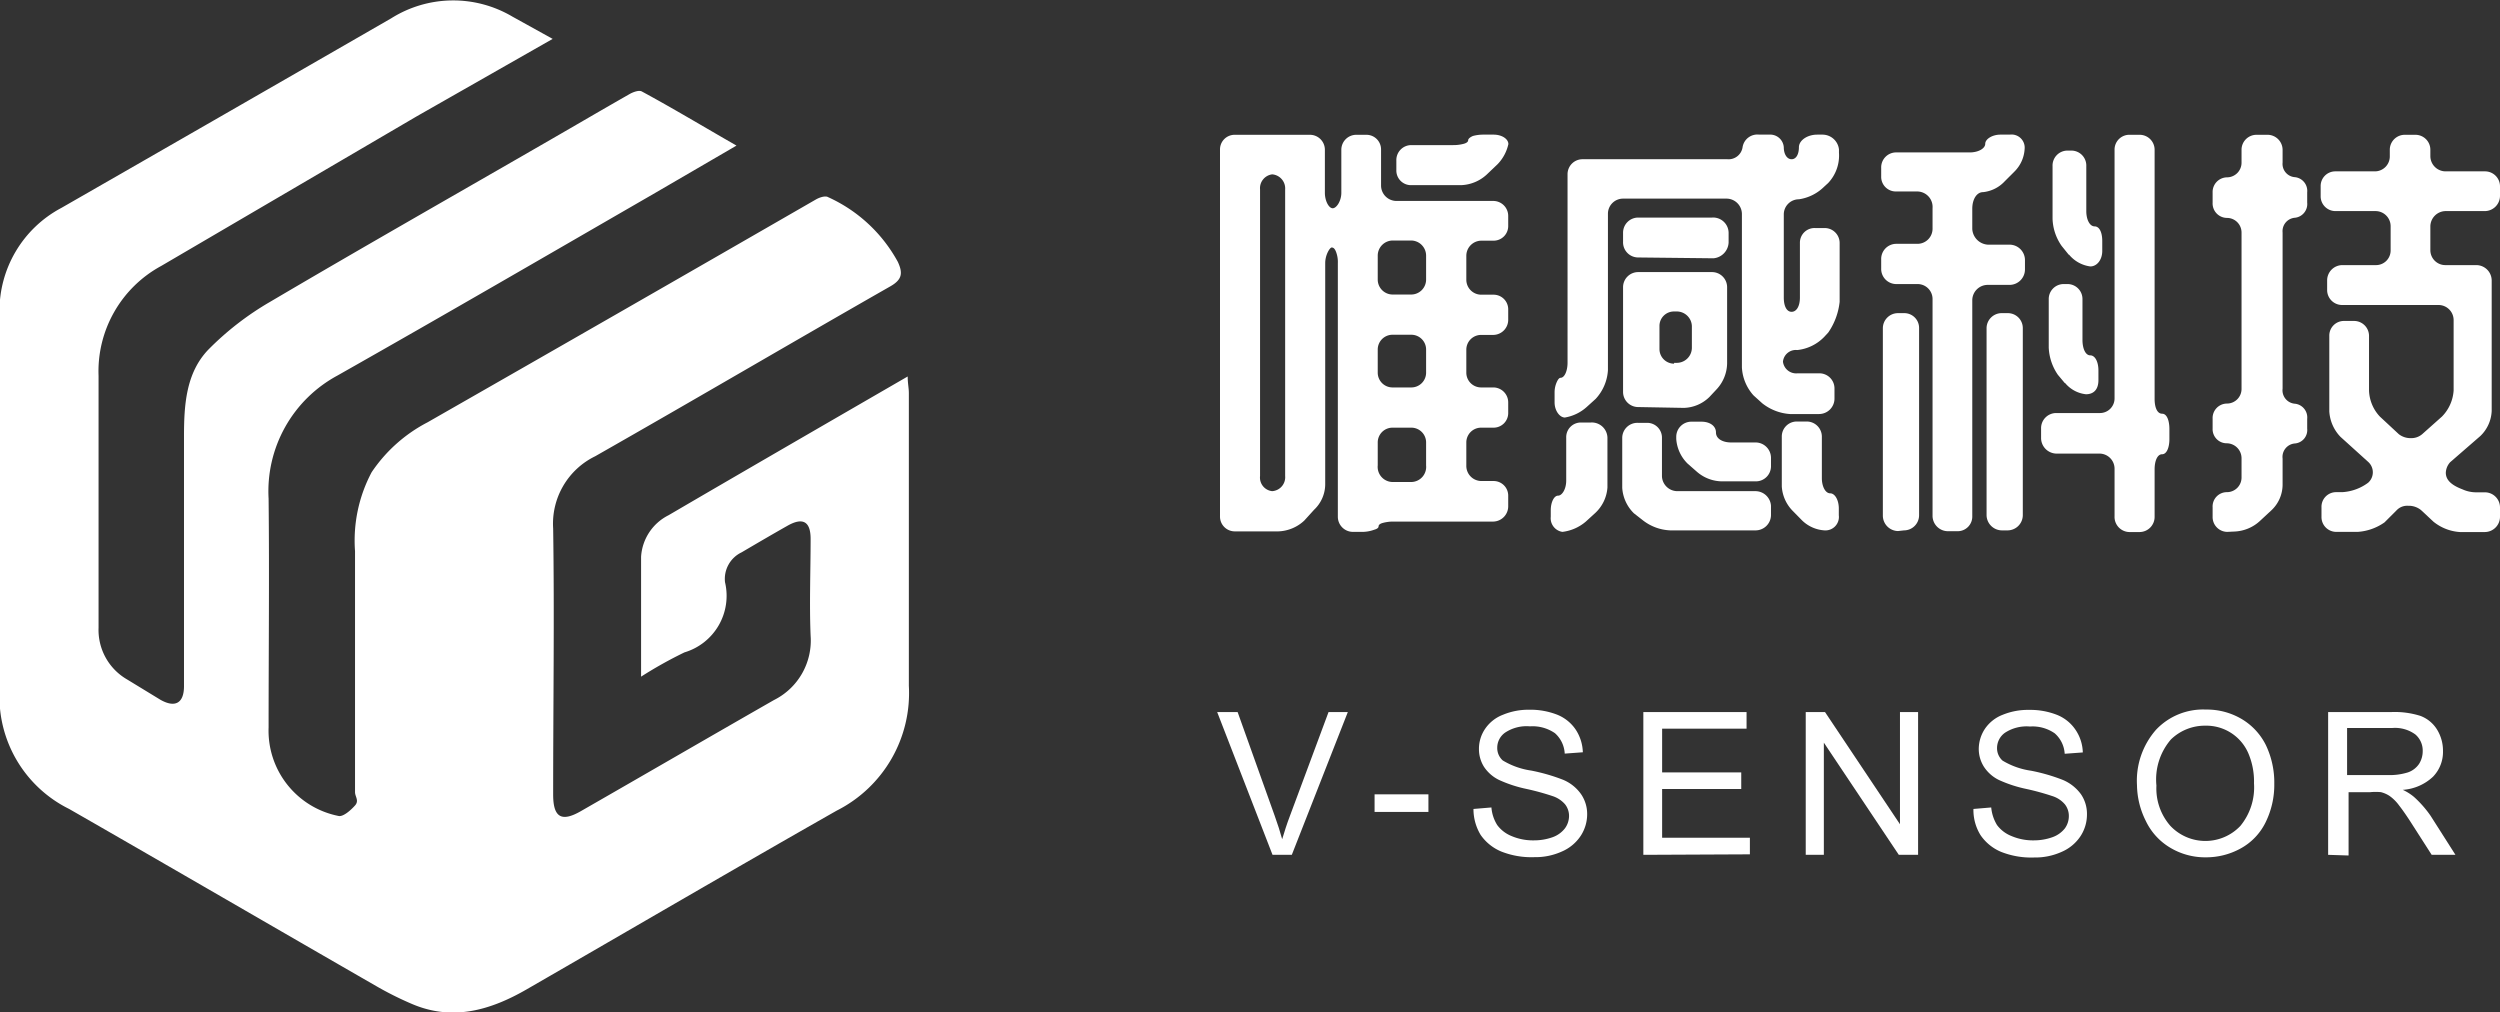
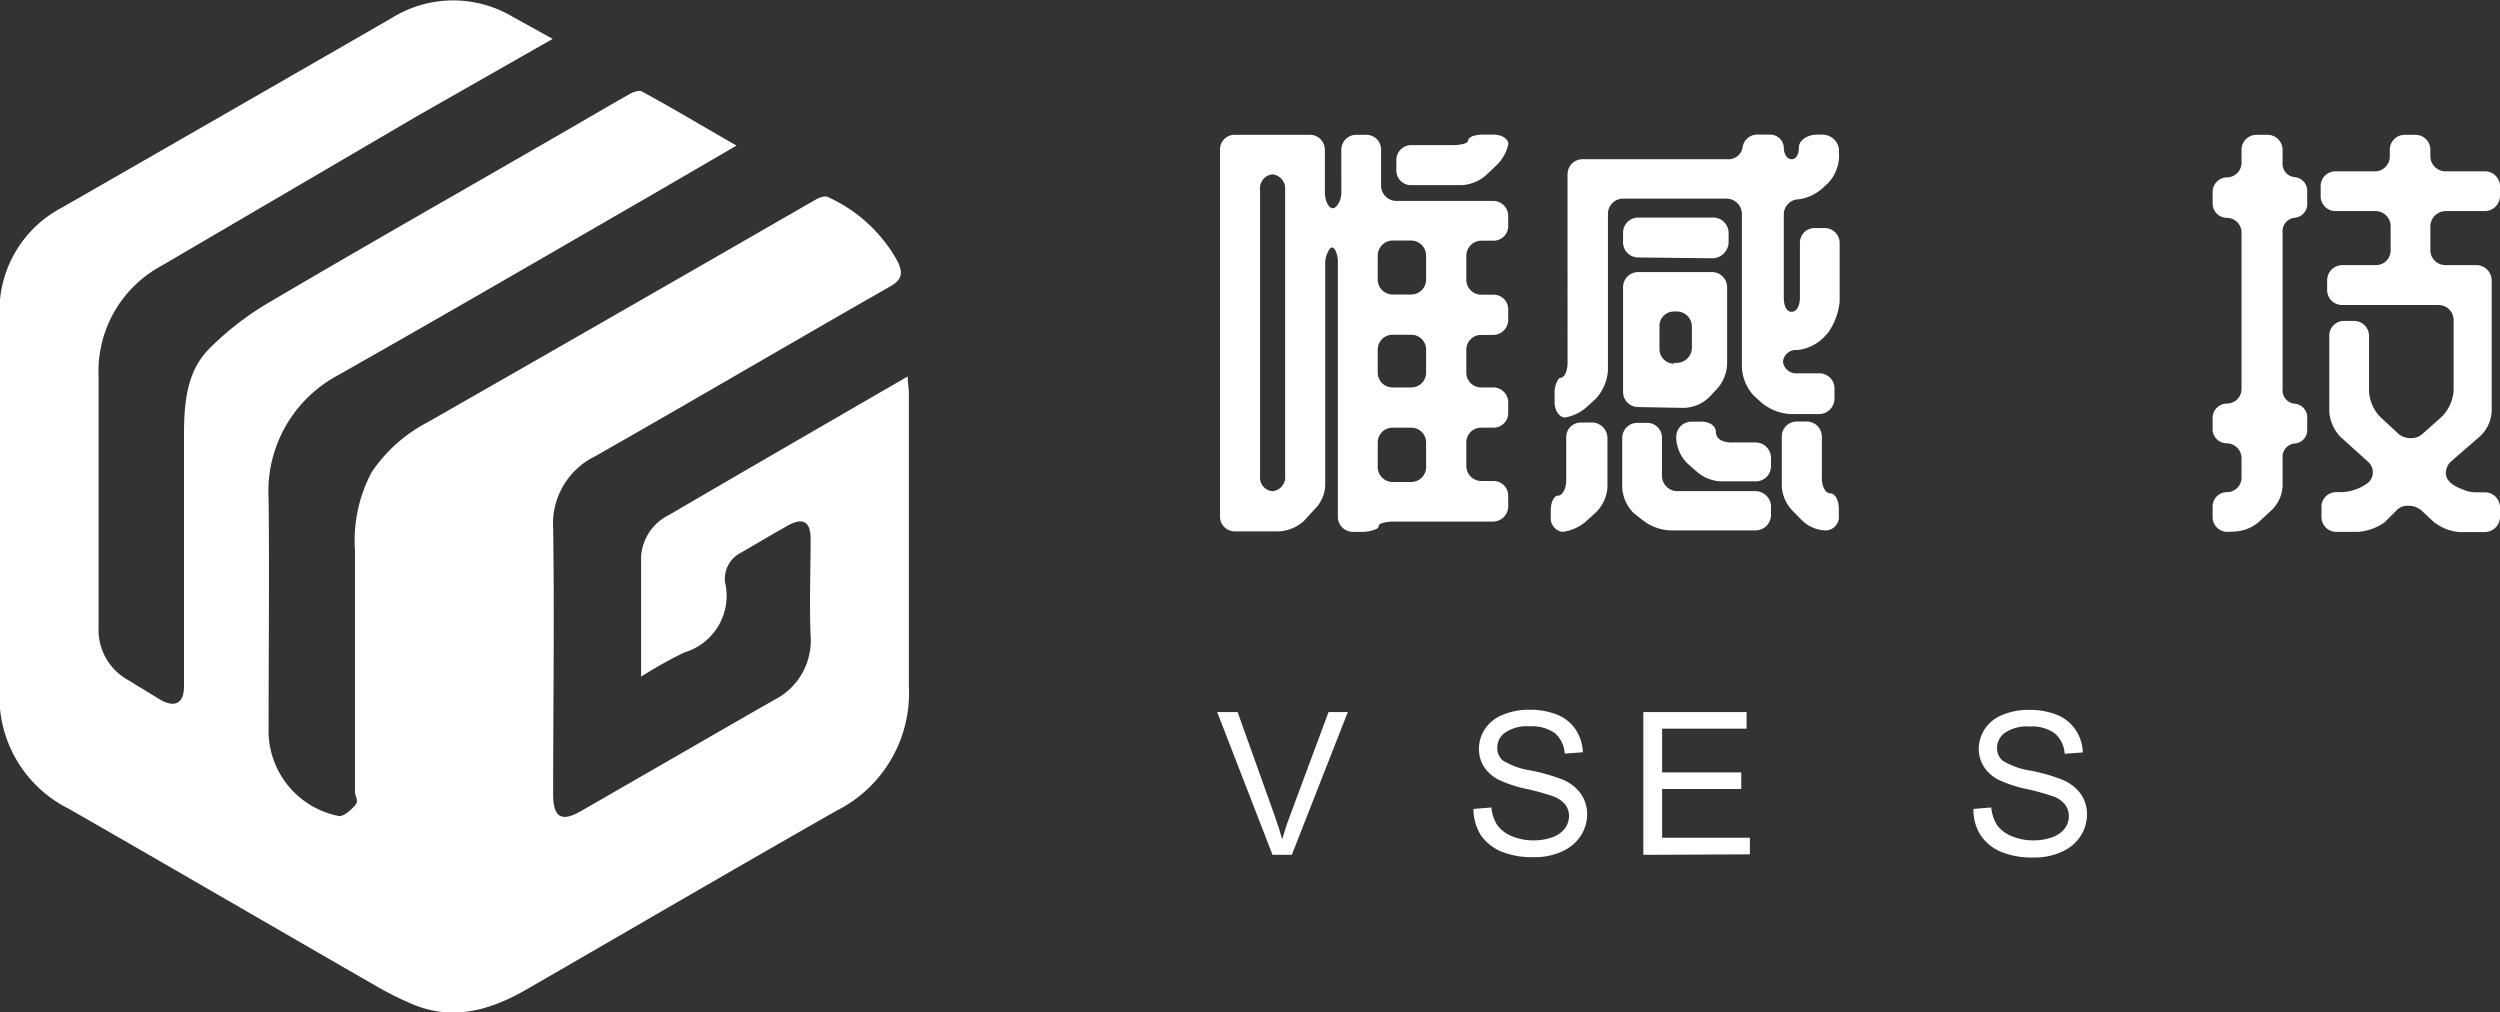
<svg xmlns="http://www.w3.org/2000/svg" viewBox="0 0 150.41 60.9">
  <rect x="0" y="0" width="150.41" height="60.9" fill="#333333" stroke="none" />
  <defs>
    <style>.cls-1{fill:#fff;}</style>
  </defs>
  <g id="图层_2" data-name="图层 2">
    <g id="图层_1-2" data-name="图层 1">
      <path class="cls-1" d="M38.57,40.71c0-2.55,0-4.88,0-7.21A3,3,0,0,1,40.22,31c4.74-2.77,9.5-5.52,14.39-8.35,0,.41.07.69.07,1,0,5.87,0,11.73,0,17.6a7.92,7.92,0,0,1-4.34,7.52c-6.23,3.54-12.42,7.16-18.63,10.74-2.23,1.29-4.53,1.95-7,.86a19.9,19.9,0,0,1-2-1c-6.19-3.56-12.36-7.15-18.55-10.7a7.53,7.53,0,0,1-4.19-7c0-7.63,0-15.25,0-22.88a7,7,0,0,1,3.72-6.28Q13.63,6.81,23.54,1.1A7,7,0,0,1,30.83,1l2.42,1.34L25.07,7,9.7,16a7.21,7.21,0,0,0-3.77,6.62c0,5,0,10.09,0,15.14a3.44,3.44,0,0,0,1.72,3.12l2,1.22c.88.5,1.41.21,1.42-.79,0-1.94,0-3.89,0-5.83,0-3.07,0-6.14,0-9.21,0-1.88.11-3.82,1.46-5.23a17.64,17.64,0,0,1,3.72-2.88c5.6-3.3,11.25-6.51,16.88-9.76,1.58-.91,3.15-1.83,4.73-2.73.22-.13.58-.26.75-.17,1.85,1,3.68,2.1,5.7,3.26l-5,2.91c-6.32,3.65-12.62,7.31-19,10.92A7.91,7.91,0,0,0,16.16,30c.05,4.59,0,9.18,0,13.77a5.23,5.23,0,0,0,4.2,5.32c.28.07.74-.34,1-.63s0-.53,0-.8c0-4.83,0-9.67,0-14.5a8.76,8.76,0,0,1,1-4.75,9.1,9.1,0,0,1,3.36-3Q37.43,18.72,49.09,12c.21-.12.56-.24.73-.14a9,9,0,0,1,4.2,3.9c.3.66.27,1.05-.44,1.46-5.94,3.39-11.83,6.85-17.77,10.23a4.51,4.51,0,0,0-2.53,4.35c.08,5.32,0,10.64,0,16,0,1.37.49,1.68,1.67,1,3.87-2.22,7.73-4.46,11.61-6.68a4,4,0,0,0,2.21-3.87c-.08-1.94,0-3.89,0-5.83,0-1.05-.47-1.31-1.39-.79s-1.84,1.06-2.76,1.6a1.77,1.77,0,0,0-1,1.8,3.55,3.55,0,0,1-2.44,4.22A25.51,25.51,0,0,0,38.57,40.71Z" />
      <path class="cls-1" d="M79.06,30.67l-.59.65a2.4,2.4,0,0,1-1.56.65H74.28a.89.89,0,0,1-.88-.91V9a.88.88,0,0,1,.88-.89H78.8a.9.9,0,0,1,.91.89v2.6c0,.49.24.93.47.93s.52-.44.52-.93V9a.9.9,0,0,1,.91-.89h.6a.88.88,0,0,1,.88.89v2.18a.93.93,0,0,0,.91.91h5.85a.9.9,0,0,1,.89.91v.57a.88.88,0,0,1-.89.91h-.72a.91.91,0,0,0-.91.91v1.43a.9.9,0,0,0,.91.91h.72a.88.88,0,0,1,.89.89v.59a.91.91,0,0,1-.89.94h-.72a.89.89,0,0,0-.91.91V22.4a.89.89,0,0,0,.91.91h.72a.9.9,0,0,1,.89.91v.6a.88.88,0,0,1-.89.91h-.72a.89.89,0,0,0-.91.91V28a.91.91,0,0,0,.91.94h.72a.88.88,0,0,1,.89.91v.59a.92.92,0,0,1-.89.94h-6a2.4,2.4,0,0,0-.65.08c-.19.05-.26.13-.26.21s-.08.15-.26.2A2.1,2.1,0,0,1,82,32h-.6a.91.91,0,0,1-.91-.91V15.83a1.7,1.7,0,0,0-.11-.68c-.07-.18-.15-.26-.26-.26s-.39.44-.39.94V29.16A2.12,2.12,0,0,1,79.06,30.67Zm-2.52-1.12a.84.84,0,0,0,.78-.91V11.4a.85.85,0,0,0-.78-.91.84.84,0,0,0-.73.91V28.64A.82.82,0,0,0,76.54,29.55Zm6.35-12.74a.9.9,0,0,0,.91.91h1.09a.9.9,0,0,0,.91-.91V15.38a.91.91,0,0,0-.91-.91H83.8a.91.91,0,0,0-.91.91Zm0,5.59a.89.89,0,0,0,.91.91h1.09a.89.89,0,0,0,.91-.91V21.05a.89.89,0,0,0-.91-.91H83.8a.89.89,0,0,0-.91.91ZM83.8,29h1.09A.91.91,0,0,0,85.8,28V26.64a.89.89,0,0,0-.91-.91H83.8a.89.89,0,0,0-.91.91V28A.91.91,0,0,0,83.8,29ZM90.11,9.87l-.65.62a2.4,2.4,0,0,1-1.56.65h-3a.88.88,0,0,1-.89-.91V9.66a.9.9,0,0,1,.89-.93h2.52a2.4,2.4,0,0,0,.65-.08c.18-.05.26-.13.26-.21s.1-.18.29-.26a2.4,2.4,0,0,1,.65-.08h.59c.5,0,.89.26.89.57A2.53,2.53,0,0,1,90.11,9.87Z" />
      <path class="cls-1" d="M94,32a.83.83,0,0,1-.7-.91v-.39c0-.49.2-.88.44-.88s.49-.39.49-.91V26.33a.88.88,0,0,1,.89-.91h.59a.94.94,0,0,1,1,.91v3a2.31,2.31,0,0,1-.73,1.53l-.57.52A2.64,2.64,0,0,1,94,32Zm16-12-.23.25a2.63,2.63,0,0,1-1.64.81.78.78,0,0,0-.86.7.8.8,0,0,0,.88.7h1.3a.91.91,0,0,1,.92.89V24a.93.93,0,0,1-.92.91h-1.76a3,3,0,0,1-1.67-.65l-.52-.47a2.72,2.72,0,0,1-.7-1.69V12.86a.93.93,0,0,0-.91-.91H97.65a.91.91,0,0,0-.91.91v9.41A2.78,2.78,0,0,1,96,24l-.52.47a2.61,2.61,0,0,1-1.33.65c-.31,0-.62-.41-.62-.91v-.6a1.52,1.52,0,0,1,.13-.62c.08-.18.16-.26.23-.26.24,0,.42-.42.42-.91V10.47a.9.9,0,0,1,.91-.89h8.71a.85.85,0,0,0,.91-.72.9.9,0,0,1,1-.76h.6a.82.82,0,0,1,.88.76c0,.41.19.72.47.72s.44-.31.44-.72.5-.76,1.1-.76h.31a1,1,0,0,1,1,.89v.2A2.41,2.41,0,0,1,110,11l-.26.24a2.71,2.71,0,0,1-1.51.75.91.91,0,0,0-.91.91v5c0,.55.19.86.47.86s.5-.31.5-.86V14.6a.88.88,0,0,1,.91-.88h.57a.9.9,0,0,1,.91.88v3.56A4,4,0,0,1,110,20ZM98.3,30.88a2.35,2.35,0,0,1-.7-1.53v-3a.91.91,0,0,1,.94-.91h.54a.89.89,0,0,1,.91.91v2.31a.93.93,0,0,0,.94.89h4.68a.94.94,0,0,1,.94.88V31a.93.93,0,0,1-.94.91h-5.12a2.86,2.86,0,0,1-1.64-.6Zm.26-15.39a.91.91,0,0,1-.91-.94V14a.91.91,0,0,1,.91-.91H103A.93.93,0,0,1,104,14v.6a1,1,0,0,1-.91.94Zm0,9a.91.91,0,0,1-.91-.91V17.28a.91.91,0,0,1,.91-.91H103a.91.91,0,0,1,.91.91v4.58a2.34,2.34,0,0,1-.63,1.56l-.44.47a2.28,2.28,0,0,1-1.53.65Zm2.16-2.66h.13a.91.91,0,0,0,.94-.91v-1.3a.91.91,0,0,0-.94-.88h-.13a.87.87,0,0,0-.88.88V21A.88.88,0,0,0,100.72,21.88Zm.81,6.06a2.3,2.3,0,0,1-.68-1.48v-.13a.91.91,0,0,1,.91-.91h.6c.52,0,.88.26.88.65s.42.6.91.6h1.46a.93.93,0,0,1,.94.91v.54a.91.91,0,0,1-.94.89h-1.92a2.34,2.34,0,0,1-1.59-.57Zm6.34,2.86a2.29,2.29,0,0,1-.67-1.48v-3a.9.9,0,0,1,.91-.91h.57a.91.91,0,0,1,.93.91v2.5c0,.49.21.91.5.91s.52.41.52.91V31a.81.81,0,0,1-.86.91,2.12,2.12,0,0,1-1.35-.6Z" />
-       <path class="cls-1" d="M116.27,31.06V18a.9.9,0,0,0-.91-.91h-1.3a.91.91,0,0,1-.88-.94v-.54a.91.91,0,0,1,.88-.94h1.3a.91.91,0,0,0,.91-.94V12.52a.93.93,0,0,0-.91-1h-1.3a.88.88,0,0,1-.88-.91V10.1a.9.9,0,0,1,.88-.93h4.45c.52,0,.93-.24.93-.52s.42-.55.91-.55h.57a.79.79,0,0,1,.89.86,2.08,2.08,0,0,1-.6,1.35l-.6.6a2.07,2.07,0,0,1-1.3.65c-.39,0-.65.44-.65,1v1.22a1,1,0,0,0,.94.94h1.32a.93.93,0,0,1,.91.94v.54a.93.93,0,0,1-.91.94H119.6a.93.93,0,0,0-.94.91v13a.88.88,0,0,1-.88.91h-.57A.93.93,0,0,1,116.27,31.06Zm-2.08.89a.93.93,0,0,1-.91-.91V19.75a.91.91,0,0,1,.91-.91h.36a.89.89,0,0,1,.91.91V31a.91.91,0,0,1-.91.91Zm5.33-.91V19.75a.91.91,0,0,1,.94-.91h.33a.9.9,0,0,1,.91.91V31a.92.92,0,0,1-.91.91h-.33A.93.93,0,0,1,119.52,31Zm7.7,0V28.2a.91.91,0,0,0-.91-.91h-2.6a.94.94,0,0,1-.91-.91v-.6a.91.91,0,0,1,.91-.93h2.6a.88.88,0,0,0,.91-.89V9a.89.89,0,0,1,.93-.89h.57a.9.9,0,0,1,.91.89V24c0,.52.16.89.45.89s.44.41.44.93v.6c0,.5-.16.91-.44.91s-.45.39-.45.91v2.86a.91.91,0,0,1-.91.91h-.57A.91.91,0,0,1,127.22,31.06Zm-3-8-.41-.49a3.12,3.12,0,0,1-.55-1.64V18a.9.9,0,0,1,.88-.91h.26a.9.9,0,0,1,.89.91v2.45c0,.52.18.93.47.93s.49.39.49.91v.58c0,.59-.31.85-.75.85A1.89,1.89,0,0,1,124.25,23.05Zm.24-7.72-.42-.52a3,3,0,0,1-.55-1.64V10a.9.9,0,0,1,.91-.94h.21a.9.9,0,0,1,.91.94v2.7c0,.52.21.92.5.92s.46.36.46.88v.6c0,.52-.31.93-.72.93A2,2,0,0,1,124.49,15.33Z" />
      <path class="cls-1" d="M134,32a.89.89,0,0,1-.88-.91v-.57a.86.86,0,0,1,.85-.91.88.88,0,0,0,.89-.91V27.58a.9.9,0,0,0-.89-.91.85.85,0,0,1-.85-.89v-.59a.87.87,0,0,1,.85-.91.88.88,0,0,0,.89-.91V14a.88.88,0,0,0-.89-.89.87.87,0,0,1-.85-.91v-.62a.88.88,0,0,1,.85-.91.88.88,0,0,0,.89-.88V9a.9.9,0,0,1,.91-.89h.62a.91.91,0,0,1,.94.89v.78a.8.8,0,0,0,.75.88.83.83,0,0,1,.73.91v.62a.83.83,0,0,1-.73.91.81.81,0,0,0-.75.89v9.39a.81.81,0,0,0,.75.91.83.83,0,0,1,.73.91v.59a.81.81,0,0,1-.73.89.81.81,0,0,0-.75.91v1.58a2.12,2.12,0,0,1-.65,1.51l-.7.65a2.4,2.4,0,0,1-1.56.65Zm9.46-.57a3.17,3.17,0,0,1-1.61.57h-1.3a.89.89,0,0,1-.88-.91v-.57a.88.88,0,0,1,.88-.91h.37a2.89,2.89,0,0,0,1.56-.57.84.84,0,0,0,0-1.25l-1.67-1.51a2.41,2.41,0,0,1-.67-1.53V20.19a.88.88,0,0,1,.91-.88h.57a.9.9,0,0,1,.91.88v3.3a2.4,2.4,0,0,0,.65,1.57l1.14,1.06a1.14,1.14,0,0,0,.73.24,1,1,0,0,0,.68-.24l1.19-1.06a2.46,2.46,0,0,0,.7-1.57V19.26a.91.91,0,0,0-.93-.91h-5.77a.9.9,0,0,1-.91-.89v-.59a.92.92,0,0,1,.91-.92h2a.88.88,0,0,0,.91-.88V13.62a.91.91,0,0,0-.91-.92H140.5a.89.89,0,0,1-.88-.91V11.2a.88.88,0,0,1,.88-.89h2.37a.9.9,0,0,0,.91-.91V9a.9.9,0,0,1,.91-.89h.62a.9.9,0,0,1,.91.89V9.4a.92.92,0,0,0,.91.91h2.37a.9.9,0,0,1,.91.89v.59a.92.92,0,0,1-.91.91h-2.37a.93.93,0,0,0-.91.92v1.45a.9.9,0,0,0,.91.88H149a.93.93,0,0,1,.91.92v7.85a2.21,2.21,0,0,1-.68,1.51l-1.82,1.58a1,1,0,0,0-.26.63c0,.44.34.75,1,1a2,2,0,0,0,.8.18h.55a.91.91,0,0,1,.91.91v.57a.92.92,0,0,1-.91.91H148a2.82,2.82,0,0,1-1.59-.62l-.75-.7a1.17,1.17,0,0,0-.78-.26.87.87,0,0,0-.68.26Z" />
      <path class="cls-1" d="M76.56,51.43l-3.33-8.59h1.23l2.23,6.24q.27.75.45,1.41c.14-.47.29-.94.47-1.41l2.32-6.24h1.16l-3.37,8.59Z" />
-       <path class="cls-1" d="M82.7,48.85V47.79h3.24v1.06Z" />
      <path class="cls-1" d="M88.65,48.67l1.08-.09a2.33,2.33,0,0,0,.35,1.06,2,2,0,0,0,.86.66,3.27,3.27,0,0,0,1.32.26,3.34,3.34,0,0,0,1.15-.19,1.63,1.63,0,0,0,.74-.53,1.27,1.27,0,0,0,.25-.74,1.13,1.13,0,0,0-.24-.71,1.69,1.69,0,0,0-.77-.5,15,15,0,0,0-1.53-.42,7.76,7.76,0,0,1-1.66-.54,2.28,2.28,0,0,1-.92-.8,2,2,0,0,1-.3-1.07,2.13,2.13,0,0,1,.37-1.21A2.28,2.28,0,0,1,90.43,43,4,4,0,0,1,92,42.7a4.43,4.43,0,0,1,1.69.3,2.43,2.43,0,0,1,1.12.91,2.62,2.62,0,0,1,.42,1.35l-1.09.08a1.76,1.76,0,0,0-.59-1.23,2.37,2.37,0,0,0-1.5-.41,2.33,2.33,0,0,0-1.5.38,1.11,1.11,0,0,0-.47.91,1,1,0,0,0,.33.76,4.55,4.55,0,0,0,1.71.61,11.19,11.19,0,0,1,1.91.55,2.49,2.49,0,0,1,1.1.88A2.11,2.11,0,0,1,95.49,49a2.37,2.37,0,0,1-.39,1.29,2.57,2.57,0,0,1-1.13.94,3.84,3.84,0,0,1-1.65.34,4.92,4.92,0,0,1-2-.34,2.83,2.83,0,0,1-1.24-1A3,3,0,0,1,88.65,48.67Z" />
      <path class="cls-1" d="M98.87,51.43V42.84h6.21v1H100v2.63h4.76v1H100v2.93h5.28v1Z" />
-       <path class="cls-1" d="M108.64,51.43V42.84h1.16l4.51,6.75V42.84h1.09v8.59h-1.16l-4.51-6.75v6.75Z" />
      <path class="cls-1" d="M118.73,48.67l1.07-.09a2.46,2.46,0,0,0,.35,1.06,2,2,0,0,0,.87.66,3.27,3.27,0,0,0,1.32.26,3.32,3.32,0,0,0,1.14-.19,1.66,1.66,0,0,0,.75-.53,1.26,1.26,0,0,0,.24-.74,1.13,1.13,0,0,0-.24-.71,1.64,1.64,0,0,0-.77-.5,15,15,0,0,0-1.53-.42,7.76,7.76,0,0,1-1.66-.54,2.25,2.25,0,0,1-.91-.8,2,2,0,0,1-.31-1.07,2.21,2.21,0,0,1,.37-1.21A2.28,2.28,0,0,1,120.5,43a4,4,0,0,1,1.58-.29,4.38,4.38,0,0,1,1.68.3,2.43,2.43,0,0,1,1.12.91,2.54,2.54,0,0,1,.43,1.35l-1.09.08a1.77,1.77,0,0,0-.6-1.23,2.34,2.34,0,0,0-1.49-.41,2.38,2.38,0,0,0-1.51.38,1.13,1.13,0,0,0-.47.91,1,1,0,0,0,.33.76,4.55,4.55,0,0,0,1.72.61,11,11,0,0,1,1.9.55,2.58,2.58,0,0,1,1.11.88,2.1,2.1,0,0,1,.35,1.22,2.37,2.37,0,0,1-.39,1.29,2.57,2.57,0,0,1-1.13.94,3.84,3.84,0,0,1-1.65.34,4.92,4.92,0,0,1-2-.34,2.81,2.81,0,0,1-1.23-1A2.86,2.86,0,0,1,118.73,48.67Z" />
-       <path class="cls-1" d="M128.57,47.25a4.65,4.65,0,0,1,1.15-3.35,3.89,3.89,0,0,1,3-1.21,4.11,4.11,0,0,1,2.15.57,3.78,3.78,0,0,1,1.46,1.58,5.23,5.23,0,0,1,.5,2.31,5.1,5.1,0,0,1-.53,2.34,3.59,3.59,0,0,1-1.5,1.56,4.29,4.29,0,0,1-2.08.53,4.08,4.08,0,0,1-2.17-.59,3.74,3.74,0,0,1-1.45-1.6A4.93,4.93,0,0,1,128.57,47.25Zm1.17,0a3.41,3.41,0,0,0,.84,2.44,2.9,2.9,0,0,0,4.21,0,3.65,3.65,0,0,0,.82-2.56,4.33,4.33,0,0,0-.35-1.83,2.75,2.75,0,0,0-2.57-1.64,2.93,2.93,0,0,0-2.08.83A3.69,3.69,0,0,0,129.74,47.27Z" />
-       <path class="cls-1" d="M140.07,51.43V42.84h3.81a5.13,5.13,0,0,1,1.74.23,2,2,0,0,1,1,.82,2.42,2.42,0,0,1,.36,1.3,2.14,2.14,0,0,1-.6,1.54,2.94,2.94,0,0,1-1.82.79,3,3,0,0,1,.68.43,6.52,6.52,0,0,1,1,1.14l1.49,2.34h-1.43l-1.14-1.78c-.33-.52-.6-.91-.82-1.19a2.52,2.52,0,0,0-.57-.57,1.69,1.69,0,0,0-.52-.23,3.26,3.26,0,0,0-.64,0h-1.31v3.81Zm1.14-4.8h2.44a3.64,3.64,0,0,0,1.22-.16,1.33,1.33,0,0,0,.67-.51,1.43,1.43,0,0,0,.22-.77,1.28,1.28,0,0,0-.44-1,2.07,2.07,0,0,0-1.4-.39h-2.71Z" />
    </g>
  </g>
</svg>